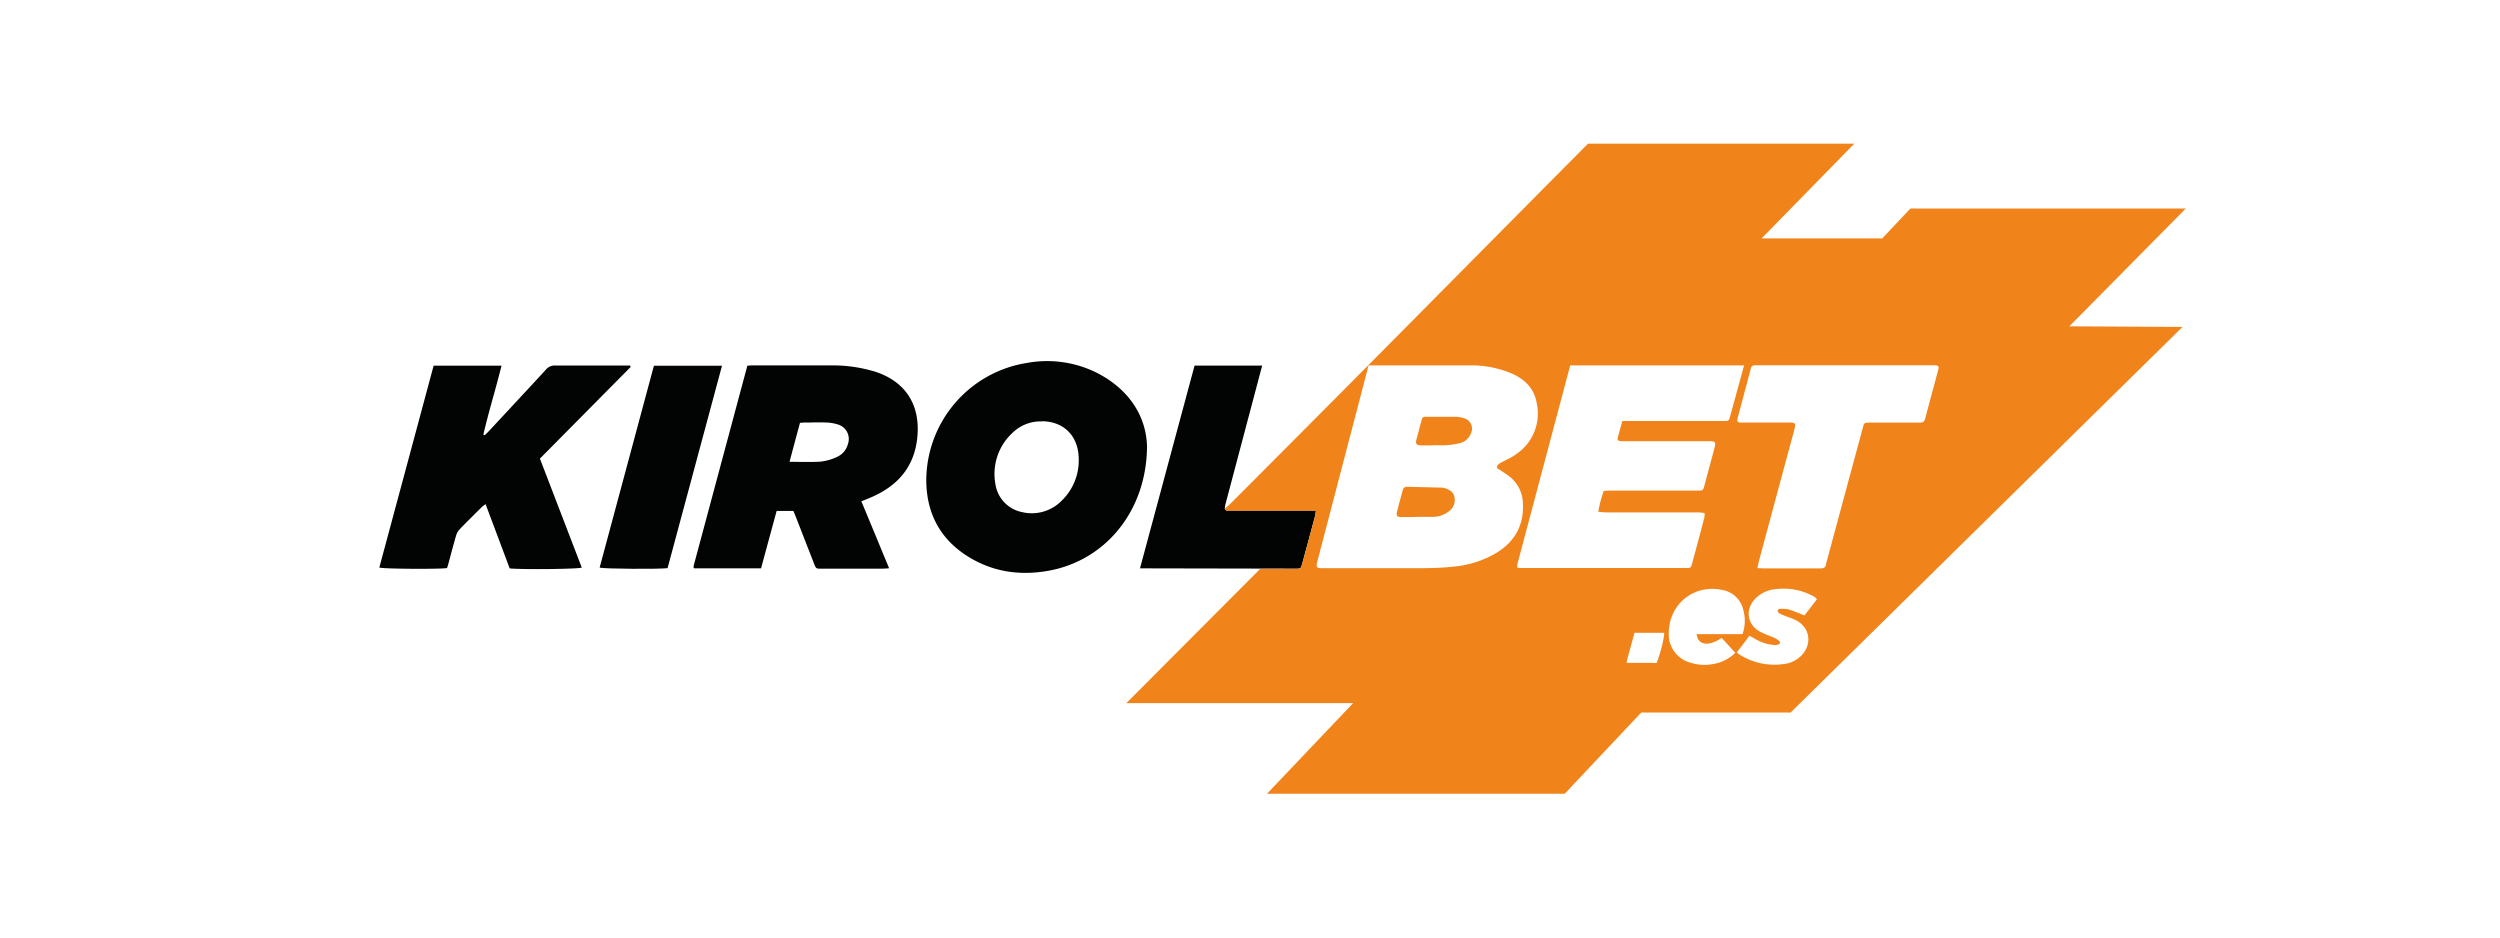
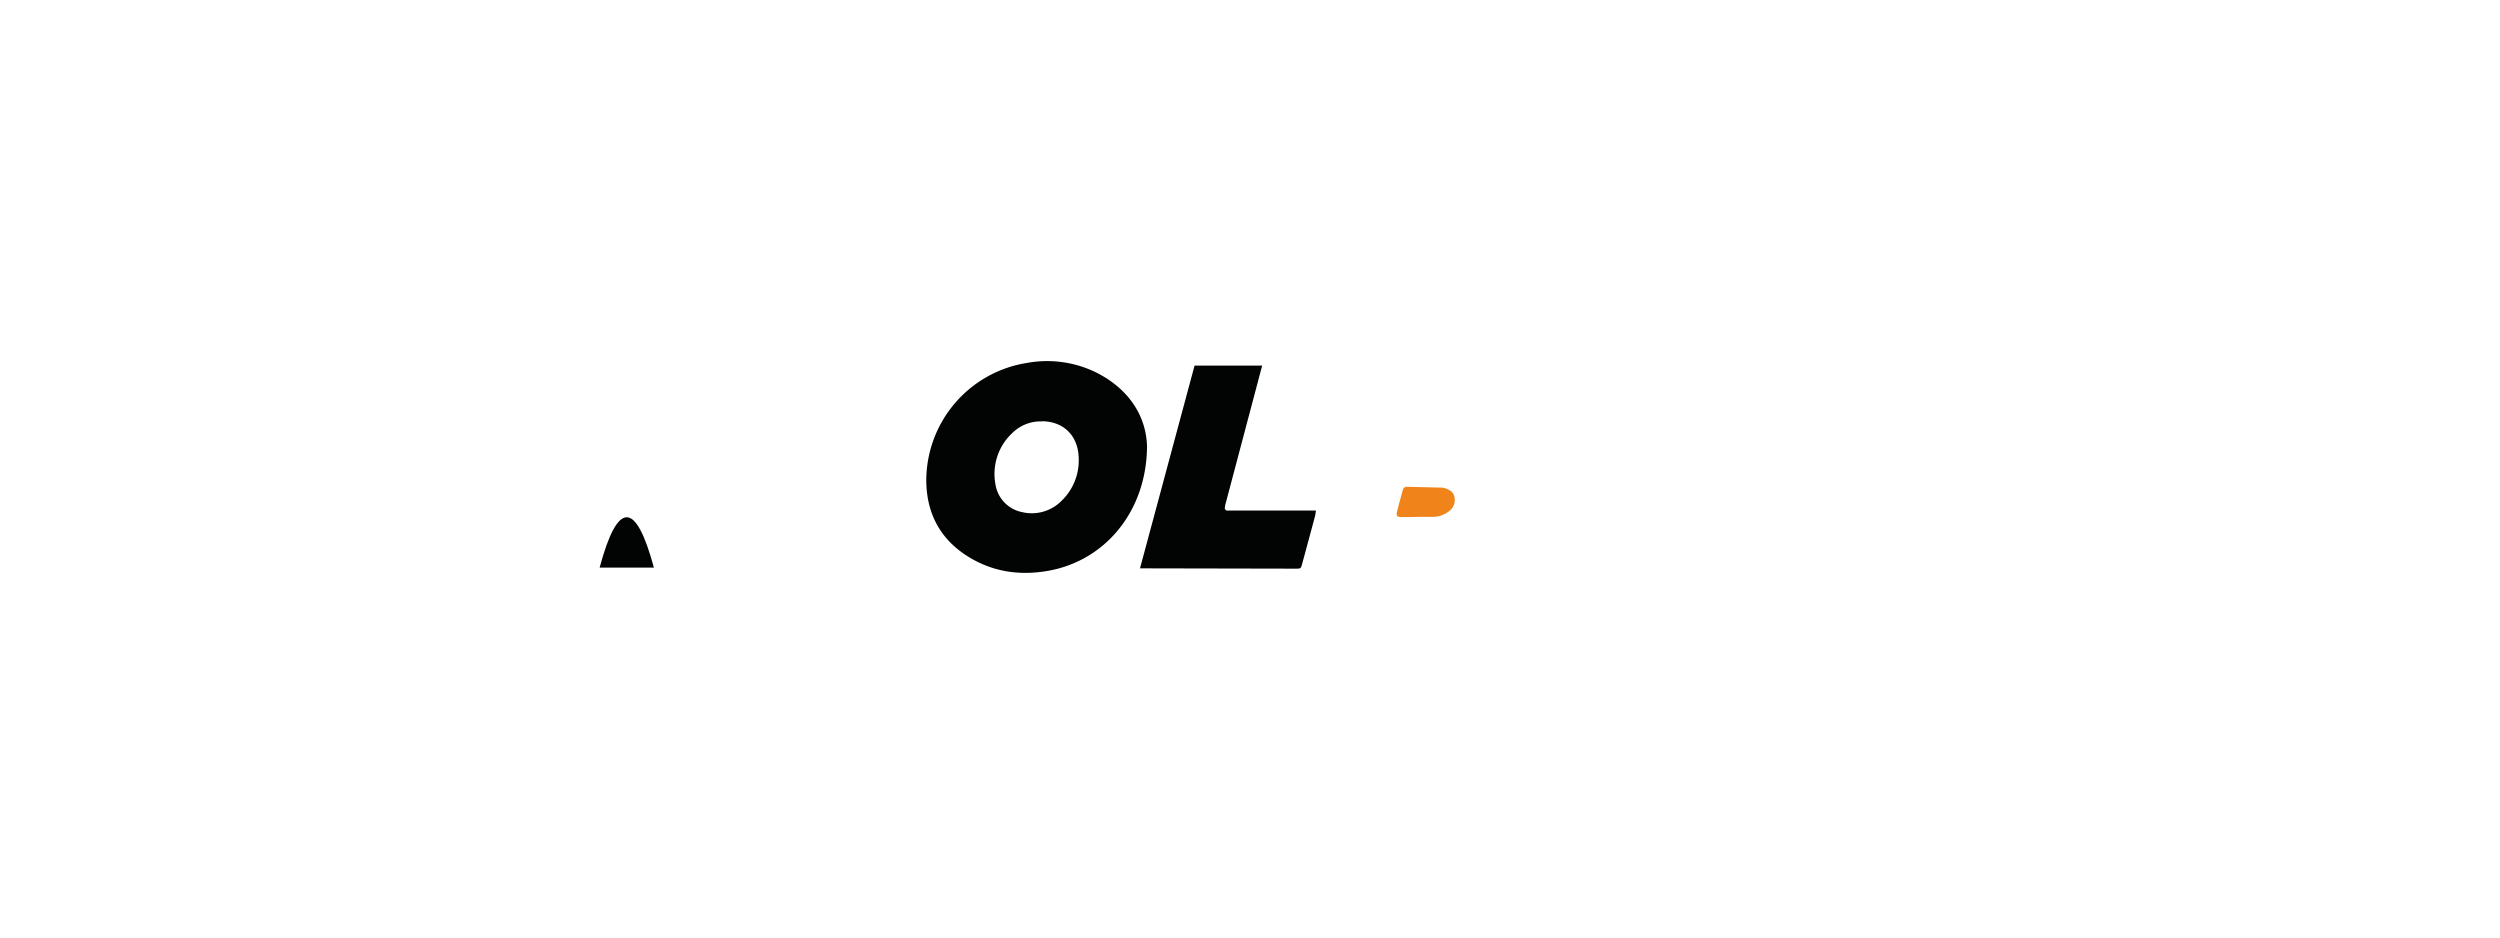
<svg xmlns="http://www.w3.org/2000/svg" id="Layer_1" data-name="Layer 1" viewBox="0 0 800 300">
  <defs>
    <style>.cls-1{fill:#fff;}.cls-2,.cls-3{fill:#020303;}.cls-2,.cls-5{fill-rule:evenodd;}.cls-4,.cls-5{fill:#f08319;}</style>
  </defs>
-   <rect class="cls-1" x="-11.05" y="-36" width="842.86" height="372" />
  <path class="cls-2" d="M367.05,142.85c-.14,20.71-13.32,36.41-31.27,39.74-8.43,1.57-16.62.7-24.2-3.44-9.86-5.39-15-13.83-15.17-25.1a38.17,38.17,0,0,1,32.32-37.93,35.68,35.68,0,0,1,21.78,2.94C361.4,124.42,366.8,133.32,367.05,142.85Zm-33.58-8a12.92,12.92,0,0,0-9.59,3.77,17.87,17.87,0,0,0-5.35,16.26,10.72,10.72,0,0,0,8.56,9,13.37,13.37,0,0,0,12.66-3.67,17.89,17.89,0,0,0,5.44-13.41C345.11,139.52,340.43,134.86,333.47,134.8Z" />
-   <path class="cls-2" d="M275.63,160.4l3.61,8.69,5.28,12.76-.94.07c-.44,0-.8.06-1.17.06q-9.78,0-19.56,0c-1.71,0-1.72,0-2.37-1.67q-2.87-7.35-5.74-14.72c-.25-.65-.52-1.3-.82-2l0-.1h-5.39c-1.63,6-3.25,11.92-4.89,18l-.11.37H222.13l-.12-.16v0l0,0a.18.18,0,0,1-.06-.1v-.11a2.65,2.65,0,0,1,.07-.63L239.16,117l.42,0a7.4,7.4,0,0,1,.92-.07h7.07c6.27,0,12.55,0,18.82,0a46,46,0,0,1,13,1.82l.72.2c9.53,3.16,14.24,10.32,13.49,20.33-.73,9.62-5.89,15.9-14.48,19.7-.75.34-1.52.64-2.37,1ZM255.8,147.81c2.39,0,4.64.07,6.88-.1a16.39,16.39,0,0,0,5.13-1.48,6.21,6.21,0,0,0,3.52-4.12,4.84,4.84,0,0,0-3.15-6.26,13.64,13.64,0,0,0-3.64-.64c-1.83-.07-3.67-.06-5.51,0h-1.57a8.59,8.59,0,0,0-1,.08l-.46,0c-1.12,4.15-2.21,8.19-3.35,12.48C253.73,147.78,254.78,147.8,255.8,147.81Z" />
-   <path class="cls-3" d="M157.66,127.58c1-3.49,1.91-7,2.84-10.57-7.4,0-14.51,0-21.74,0l-1.66,6.18q-7.87,29.27-15.72,58.43c1.36.44,19.34.55,21.67.16,0-.1.07-.2.1-.3a4.51,4.51,0,0,0,.17-.52c.23-.82.45-1.65.67-2.47h0c.63-2.35,1.25-4.69,1.93-7a5,5,0,0,1,1.12-2.05c1.87-2,3.78-3.85,5.69-5.75h0c.51-.5,1-1,1.52-1.51a6.49,6.49,0,0,1,.61-.48l.53-.38c1.76,4.71,3.49,9.32,5.21,13.89l2.5,6.68c4.28.41,21.75.22,23.07-.26q-4.17-10.86-8.35-21.74l-5.05-13.14q14.55-14.68,29-29.28a.36.36,0,0,0,0-.18.73.73,0,0,0-.06-.14c0-.05-.06-.11-.09-.19h-7.28c-5.55,0-11.1,0-16.64,0a3.65,3.65,0,0,0-3,1.31c-4.67,5.08-9.36,10.12-14.06,15.17l0,0-4.16,4.47c-.29.32-.6.62-.91.92l-.47.46-.21-.12-.22-.12C155.58,135.19,156.61,131.4,157.66,127.58Z" />
  <path class="cls-3" d="M391.92,162.81l.18.21c.12.16.25.32.4.34a7.43,7.43,0,0,0,1.25,0h27.34c0,.28-.07.52-.1.75a7.79,7.79,0,0,1-.18,1.06c-1.36,5.08-2.73,10.14-4.11,15.22-.43,1.58-.45,1.58-2.18,1.58l-49.72-.1L382.26,117h21.63L392.1,161.52a7.93,7.93,0,0,0-.12.81Z" />
-   <path class="cls-3" d="M191.88,181.64c1.5.41,18.89.52,21.74.17,5.8-21.57,11.58-43.09,17.42-64.77H209.25Q200.54,149.41,191.88,181.64Z" />
+   <path class="cls-3" d="M191.88,181.64H209.25Q200.54,149.41,191.88,181.64Z" />
  <path class="cls-4" d="M453.44,165.44v-.05l1.59,0c1.21,0,2.41,0,3.61,0a8.32,8.32,0,0,0,5.29-2,4.41,4.41,0,0,0,1.49-4.34c-.33-1.73-1.63-2.37-3.1-2.85a2.76,2.76,0,0,0-.91-.16l-10.86-.26h-.27a1.26,1.26,0,0,0-1.38,1c-.17.65-.35,1.3-.53,1.95h0c-.48,1.73-.95,3.46-1.36,5.21-.26,1.1.08,1.47,1.23,1.51s2.32,0,3.47,0Z" />
-   <path class="cls-4" d="M459.1,142.47l1,0a24.45,24.45,0,0,0,2.57,0h.05a25.21,25.21,0,0,0,4.35-.64,5.08,5.08,0,0,0,3.64-3.19,3.46,3.46,0,0,0-2.34-4.85,10.22,10.22,0,0,0-2.56-.42c-3,0-6.09,0-9.13,0-1.45,0-1.47,0-1.88,1.51-.54,1.91-1,3.82-1.54,5.75-.35,1.38,0,1.83,1.4,1.89,1,0,2,0,3,0Z" />
-   <path class="cls-5" d="M392.33,162.44l-.42.37a2.2,2.2,0,0,1,.2.23c.12.16.24.31.37.34a9.08,9.08,0,0,0,1.28.05h27.31c0,.28-.08.53-.11.75a9.07,9.07,0,0,1-.17,1.06h0q-2,7.62-4.11,15.22c-.43,1.58-.45,1.58-2.17,1.58-3.16,0-6.33,0-9.48,0-.45,0-.91,0-1.37.07l-.47,0L360.43,225H433l-27.56,29h95.27L525.21,228H573l125.4-123.38-36.21-.2,37.25-37.68H611.32l-9,9.55h-38.6l29.65-30.32h-85.2q-19.67,19.8-39.62,39.94c-25,25.24-50.18,50.63-75,75.45C393.16,161.7,392.74,162.07,392.33,162.44ZM562.57,181a12,12,0,0,1,.29-1.45Q568.4,158.86,574,138.2c.8-3,.8-3-2.28-3H557.83a9,9,0,0,1-1,0c-.72,0-1-.48-.86-1.14a5.06,5.06,0,0,1,.17-.67,1.55,1.55,0,0,0,.07-.23c.65-2.43,1.29-4.86,1.94-7.29l.07-.28q.95-3.5,1.87-7c.45-1.69.46-1.7,2.3-1.7h56.17a5,5,0,0,1,.67,0c1.06.1,1.3.38,1,1.45-.53,2-1.06,4-1.6,6h0c-.87,3.21-1.74,6.43-2.58,9.66-.29,1.14-.95,1.24-1.9,1.24H598.47c-1.92,0-1.93,0-2.41,1.81l-.33,1.22q-5.57,20.58-11.12,41.17c0,.11-.06.23-.1.34a4,4,0,0,0-.18.74c-.13,1.1-.77,1.38-1.81,1.36-2.11,0-4.23,0-6.36,0H564.63c-.41,0-.82,0-1.34-.05h-.46l-.39,0,0-.19,0-.1c0-.11,0-.2,0-.3Zm-60.1-64.08h55.64L553.71,133c-.46,1.71-.47,1.73-2.3,1.73H519.14l-.25.91h0v0h0c-.43,1.55-.82,3-1.2,4.4-.19.71.16,1.07.84,1.14.41,0,.82,0,1.23,0h27.64c1.39.08,1.67.4,1.34,1.73q-.75,2.92-1.55,5.85l-.37,1.34q-.66,2.51-1.34,5v0C545,157,545,157,543,157H515.47c-.47,0-.93,0-1.42.05h0l-.86,0-.15.49a38.63,38.63,0,0,0-1.59,6.23l.83.08a16.31,16.31,0,0,0,1.66.11H543c.5,0,1,0,1.53.1l.94.09c0,.23,0,.43,0,.63a4.73,4.73,0,0,1-.11,1q-1.89,7.2-3.84,14.37c-.43,1.61-.45,1.62-2.14,1.62H487.19c-.34,0-.69,0-1.05-.07l-.17,0-.45,0c0-.16,0-.3,0-.43h0a1.56,1.56,0,0,1,0-.6Zm-54,0c7.41,0,14.82,0,22.23,0a33,33,0,0,1,13.06,2.6c4.22,1.86,7.21,4.82,8,9.54a15.66,15.66,0,0,1-6.44,16.18,20.94,20.94,0,0,1-3.25,1.9c-.65.33-1.29.66-1.92,1a2.42,2.42,0,0,0-1.09,1.08c-.16.52.25.76.65,1l.3.18,1.06.71a19.89,19.89,0,0,1,2.83,2.12,11.15,11.15,0,0,1,3.42,7.63c.43,7.14-2.55,12.49-8.61,16.15A32.6,32.6,0,0,1,465,181.34c-3.2.34-6.45.45-9.67.48-7.5,0-15,0-22.49,0h-9.55c-2.09,0-2.24-.23-1.7-2.32l8-30.6q4-15.3,8-30.6c.06-.21.1-.43.14-.65l0-.23,0-.07v-.13l.11-.09L438,117l.11-.08h10.37Zm109.07,86H542.93c.24,2.23,1.66,3.31,3.9,3a9,9,0,0,0,2.12-.66,11.43,11.43,0,0,0,1.27-.68h0l.74-.42,4.34,4.74a13.17,13.17,0,0,1-7.5,3.66,14.72,14.72,0,0,1-6.81-.48,9.41,9.41,0,0,1-7-9.27c0-9.75,8.32-16,17.29-14a8.32,8.32,0,0,1,6.53,6.2A12.78,12.78,0,0,1,557.59,202.94Zm23.89-11.18-2,2.61-2,2.59-1.55-.62c-1.19-.48-2.31-.94-3.47-1.28a9.07,9.07,0,0,0-2.51-.22h-.42a.87.87,0,0,0-.63.53.94.94,0,0,0,.33.78,9.69,9.69,0,0,0,1.48.73l.19.08,1.3.5a23.8,23.8,0,0,1,2.49,1c4.49,2.26,5.37,7.49,1.94,11.2a9.39,9.39,0,0,1-6.09,2.89,20.73,20.73,0,0,1-14-3.17,2.72,2.72,0,0,1-.37-.29l-.2-.17-.14-.12c1.11-1.46,2.2-2.89,3.34-4.37l0-.06h0l.71-.93.65.37h0c.49.29,1,.56,1.45.81a13.28,13.28,0,0,0,5.81,1.78,3.46,3.46,0,0,0,1.29-.12c.57-.21.76-.73.3-1.16a5.45,5.45,0,0,0-1.56-1c-.58-.26-1.18-.49-1.77-.73a24.45,24.45,0,0,1-2.67-1.16c-4.19-2.21-5-7-1.79-10.48a10.33,10.33,0,0,1,6.74-3.21,19.83,19.83,0,0,1,12,2.28,5.16,5.16,0,0,1,.63.4,1.83,1.83,0,0,1,.23.24Zm-60.93,20.38c.05-.23.09-.44.13-.64.08-.39.15-.74.24-1.08.72-2.61,1.43-5.23,2.18-7.91h9.48c.13,1.26-1.22,6.75-2.39,9.64Z" />
</svg>